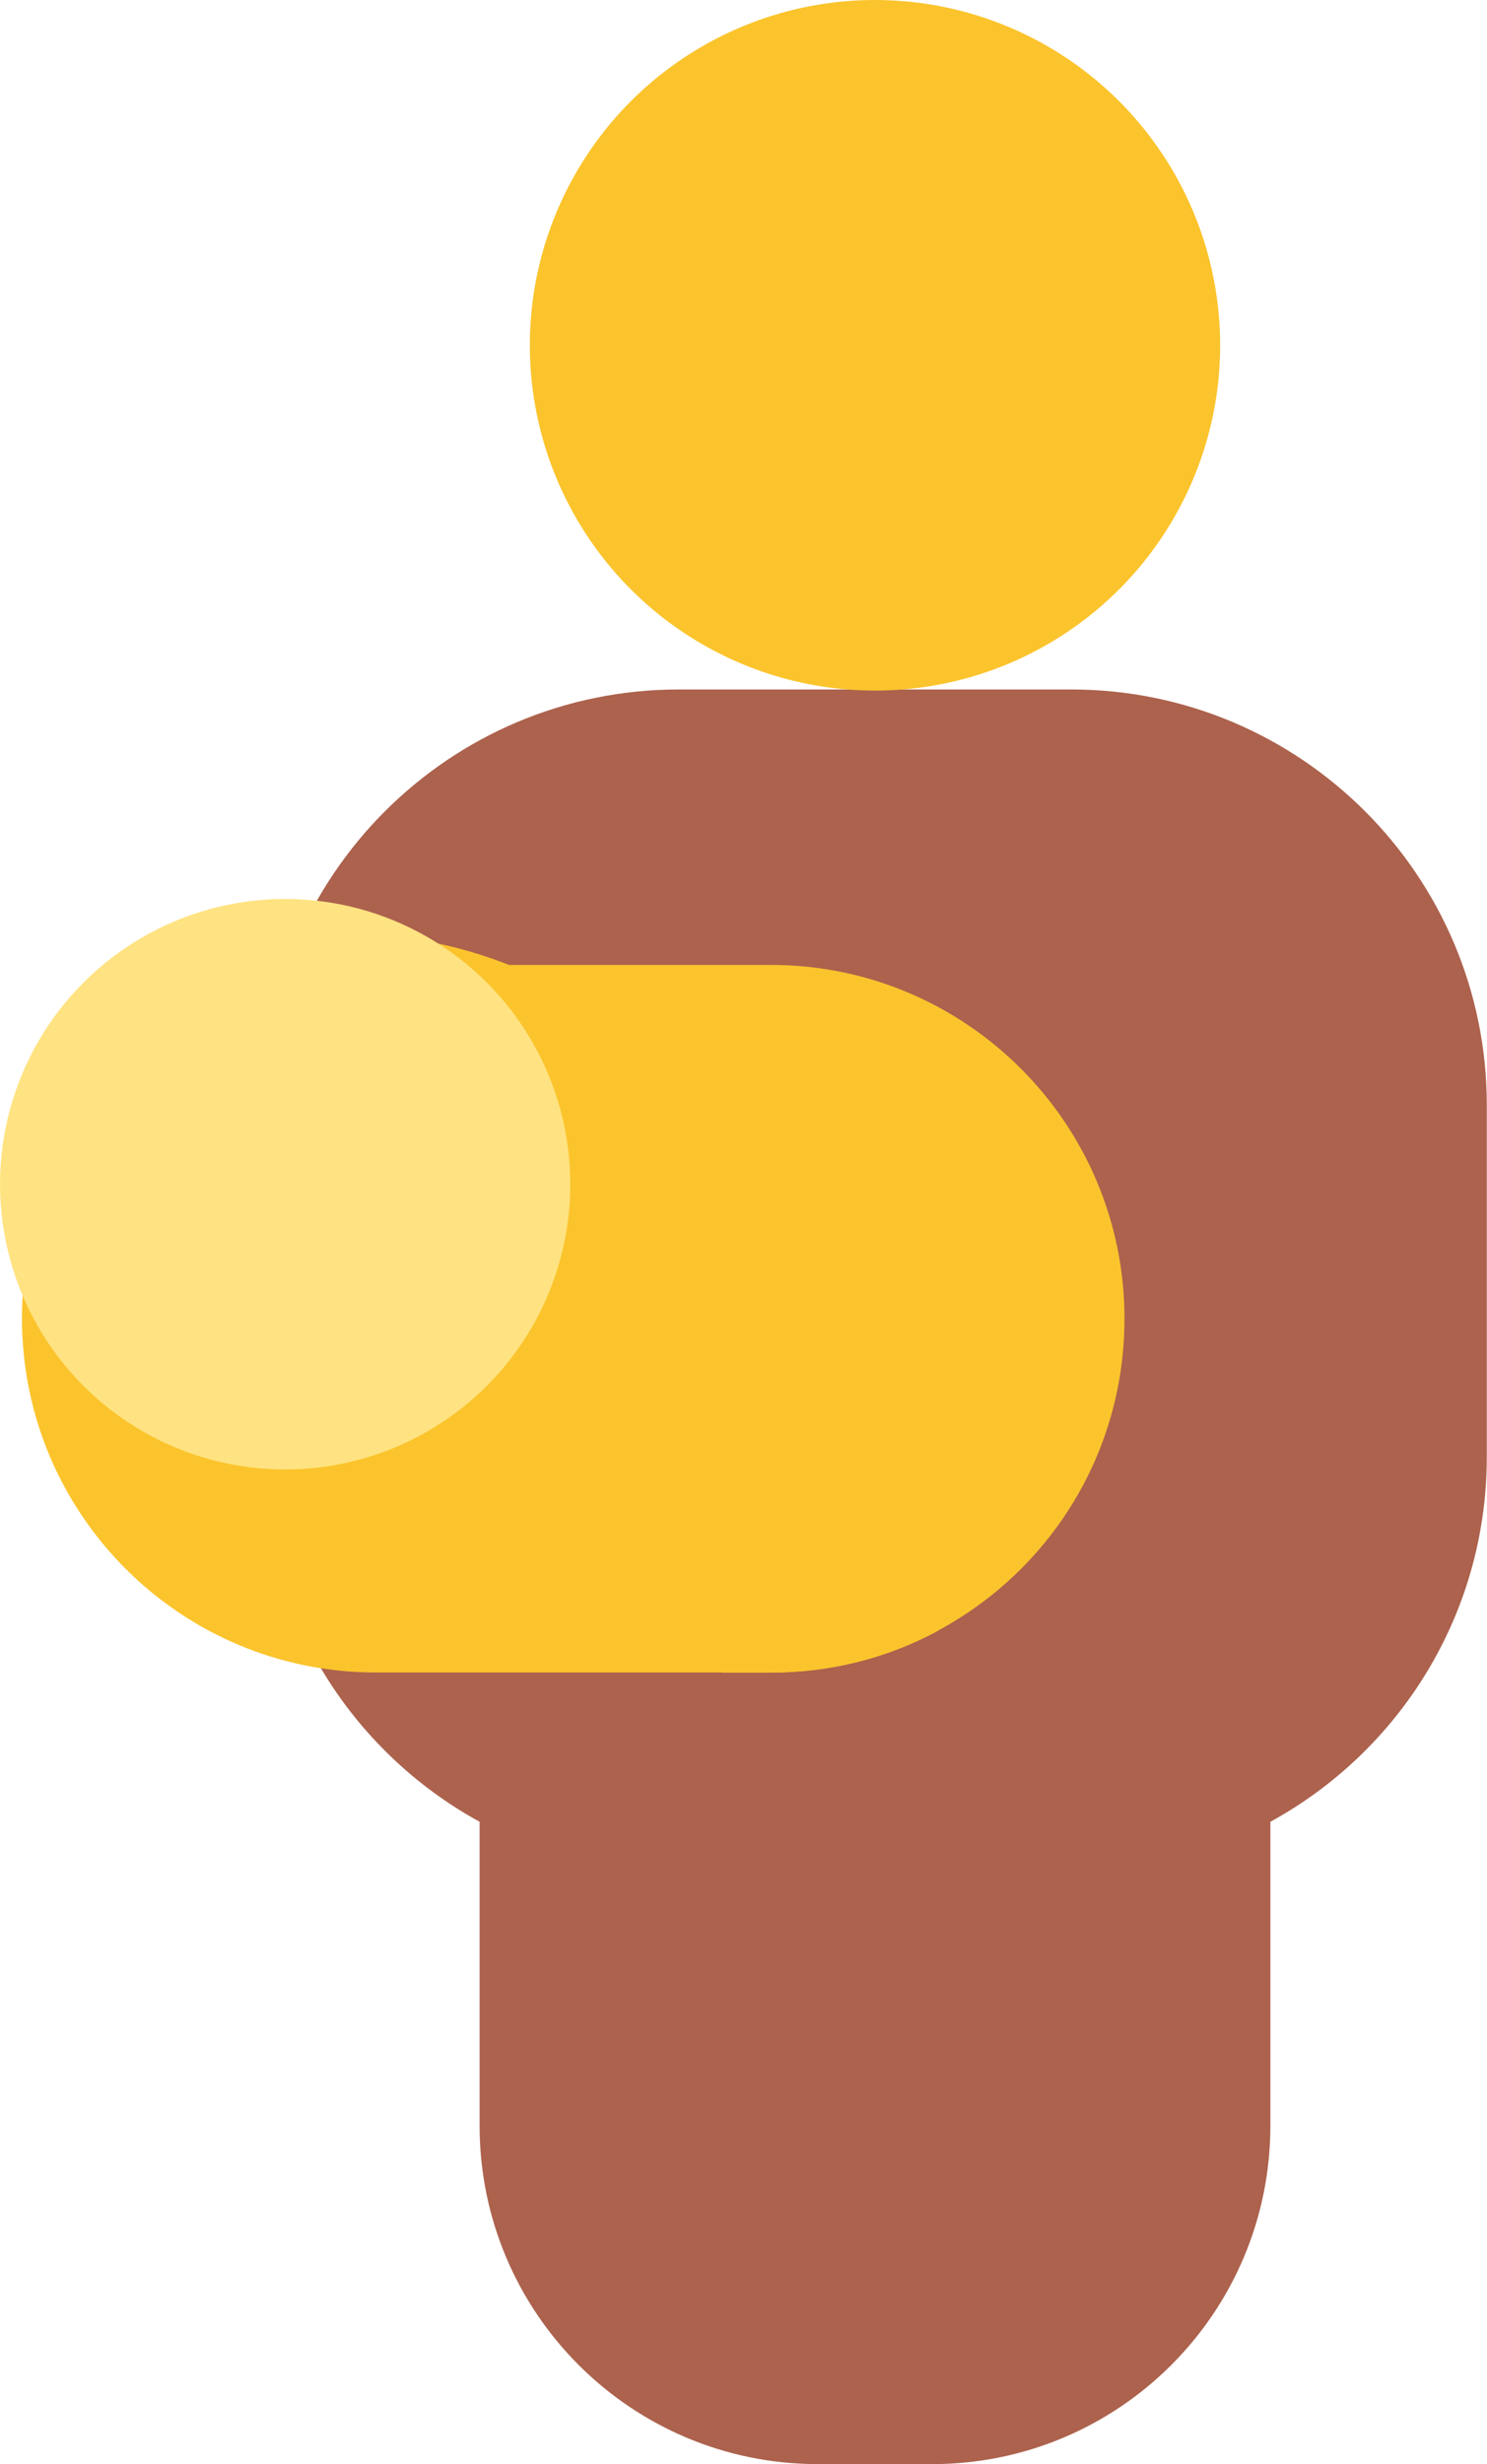
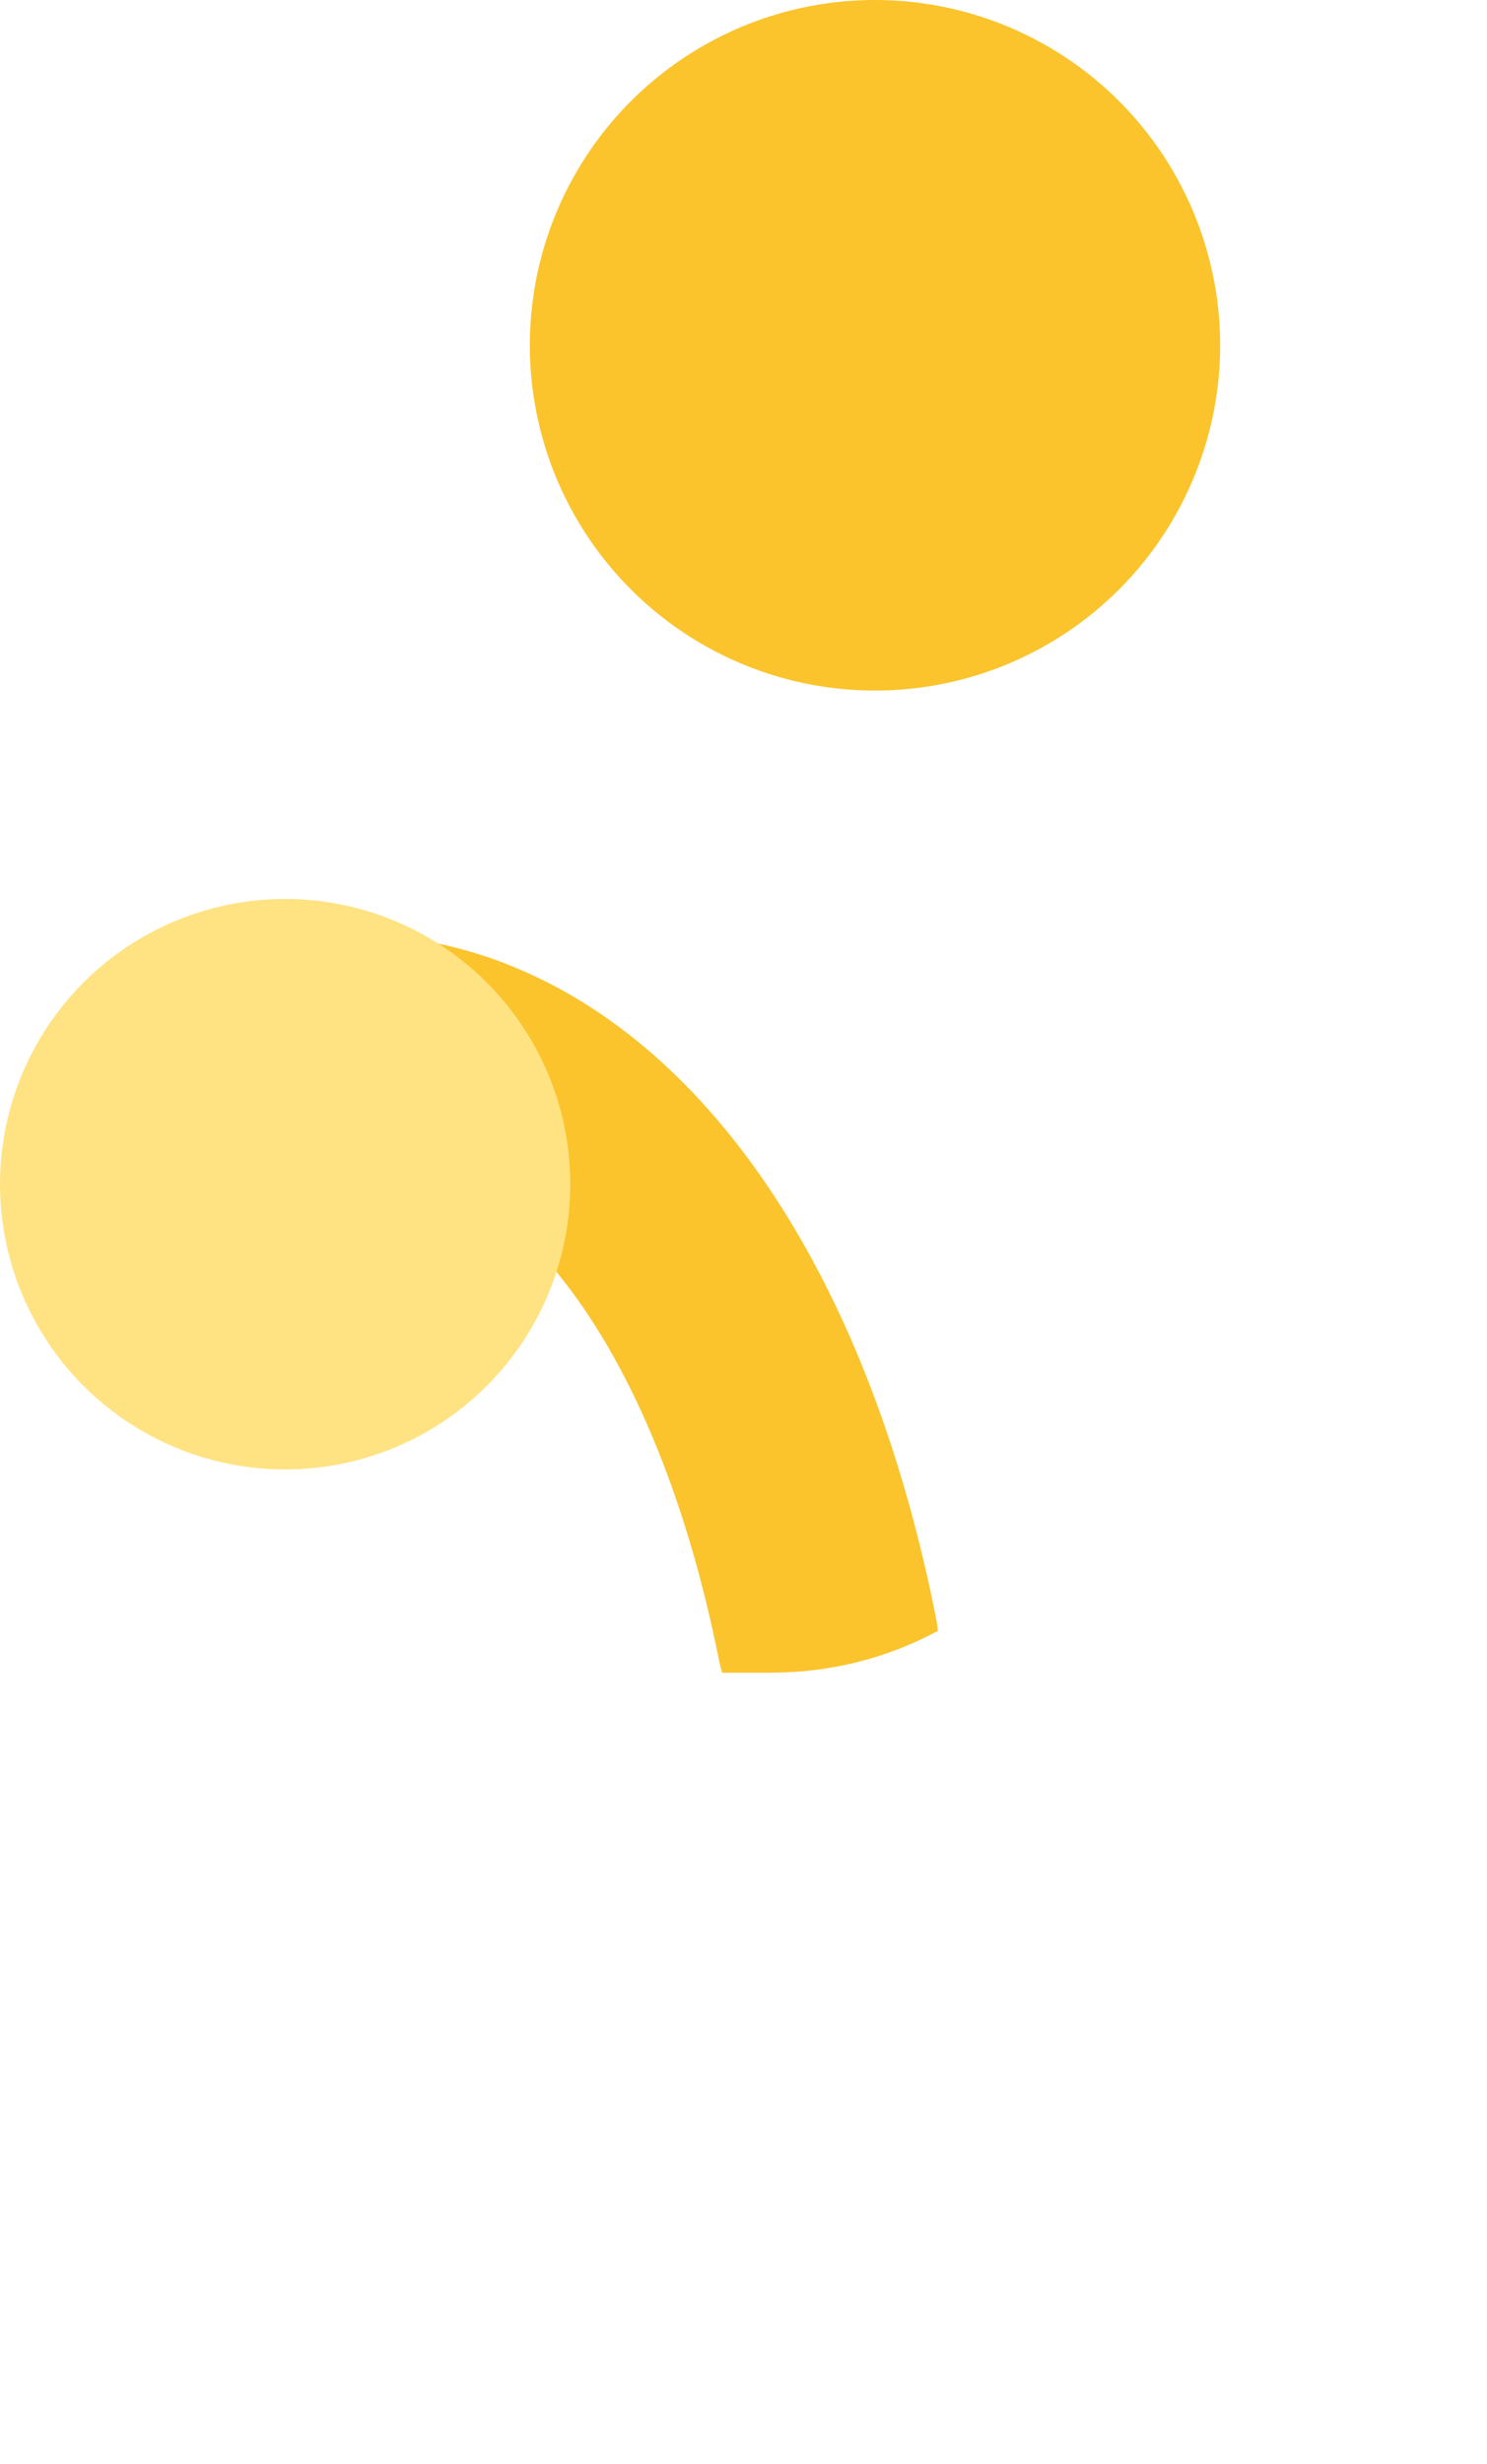
<svg xmlns="http://www.w3.org/2000/svg" viewBox="0 0 80.52 133.38">
  <defs>
    <style>
      .cls-1 {
        fill: #ac624d;
      }

      .cls-1, .cls-2, .cls-3 {
        stroke-width: 0px;
      }

      .cls-2 {
        fill: #fbc42d;
      }

      .cls-4 {
        isolation: isolate;
      }

      .cls-3 {
        fill: #ffe382;
      }

      .cls-5 {
        mix-blend-mode: multiply;
      }
    </style>
  </defs>
  <g class="cls-4">
    <g id="Layer_2" data-name="Layer 2">
      <g id="Icons">
        <g>
          <g class="cls-5">
-             <path class="cls-1" d="M58,37.32h-21.24c-12.43,0-22.51,10.08-22.51,22.51v19.02c0,8.52,4.74,15.94,11.72,19.76v16.45c0,10.12,8.2,18.32,18.32,18.32h6.18c10.12,0,18.32-8.2,18.32-18.32v-16.45c6.99-3.82,11.72-11.24,11.72-19.76v-19.02c0-12.43-10.08-22.51-22.51-22.51Z" />
-           </g>
+             </g>
          <g class="cls-5">
            <circle class="cls-2" cx="47.38" cy="18.69" r="18.69" />
          </g>
          <g>
-             <path class="cls-2" d="M60.89,71.38c0,5.3-2.14,10.08-5.6,13.54-1.33,1.33-2.84,2.45-4.51,3.35-2.69,1.45-5.76,2.26-9.04,2.26h-21.39c-10.58,0-19.16-8.58-19.16-19.16,0-.41.01-.82.04-1.23.13-2.13.62-4.18,1.41-6.06.97-2.35,2.39-4.48,4.17-6.24,3.46-3.47,8.25-5.61,13.54-5.61h21.39c10.57,0,19.15,8.58,19.15,19.15Z" />
            <g class="cls-5">
              <path class="cls-2" d="M50.78,88.28c-2.69,1.45-5.76,2.26-9.04,2.26h-2.63c-.07-.21-.13-.42-.17-.64-1.78-8.96-4.88-16.28-8.82-21.07-2.14-2.64-4.54-4.52-7.1-5.51-4.9-1.88-9.16.15-11.86,2.18-2.64,1.98-6.39,1.45-8.38-1.2-.05-.07-.11-.15-.15-.22-1.81-2.62-1.24-6.22,1.35-8.16,6.14-4.62,13.04-6.28,19.77-4.84,1.19.25,2.37.6,3.55,1.05.07.03.15.06.22.09,11.15,4.4,19.58,17.26,23.16,35.34.05.24.08.47.1.7Z" />
            </g>
            <circle class="cls-3" cx="15.44" cy="64.1" r="15.44" />
          </g>
        </g>
      </g>
    </g>
  </g>
</svg>